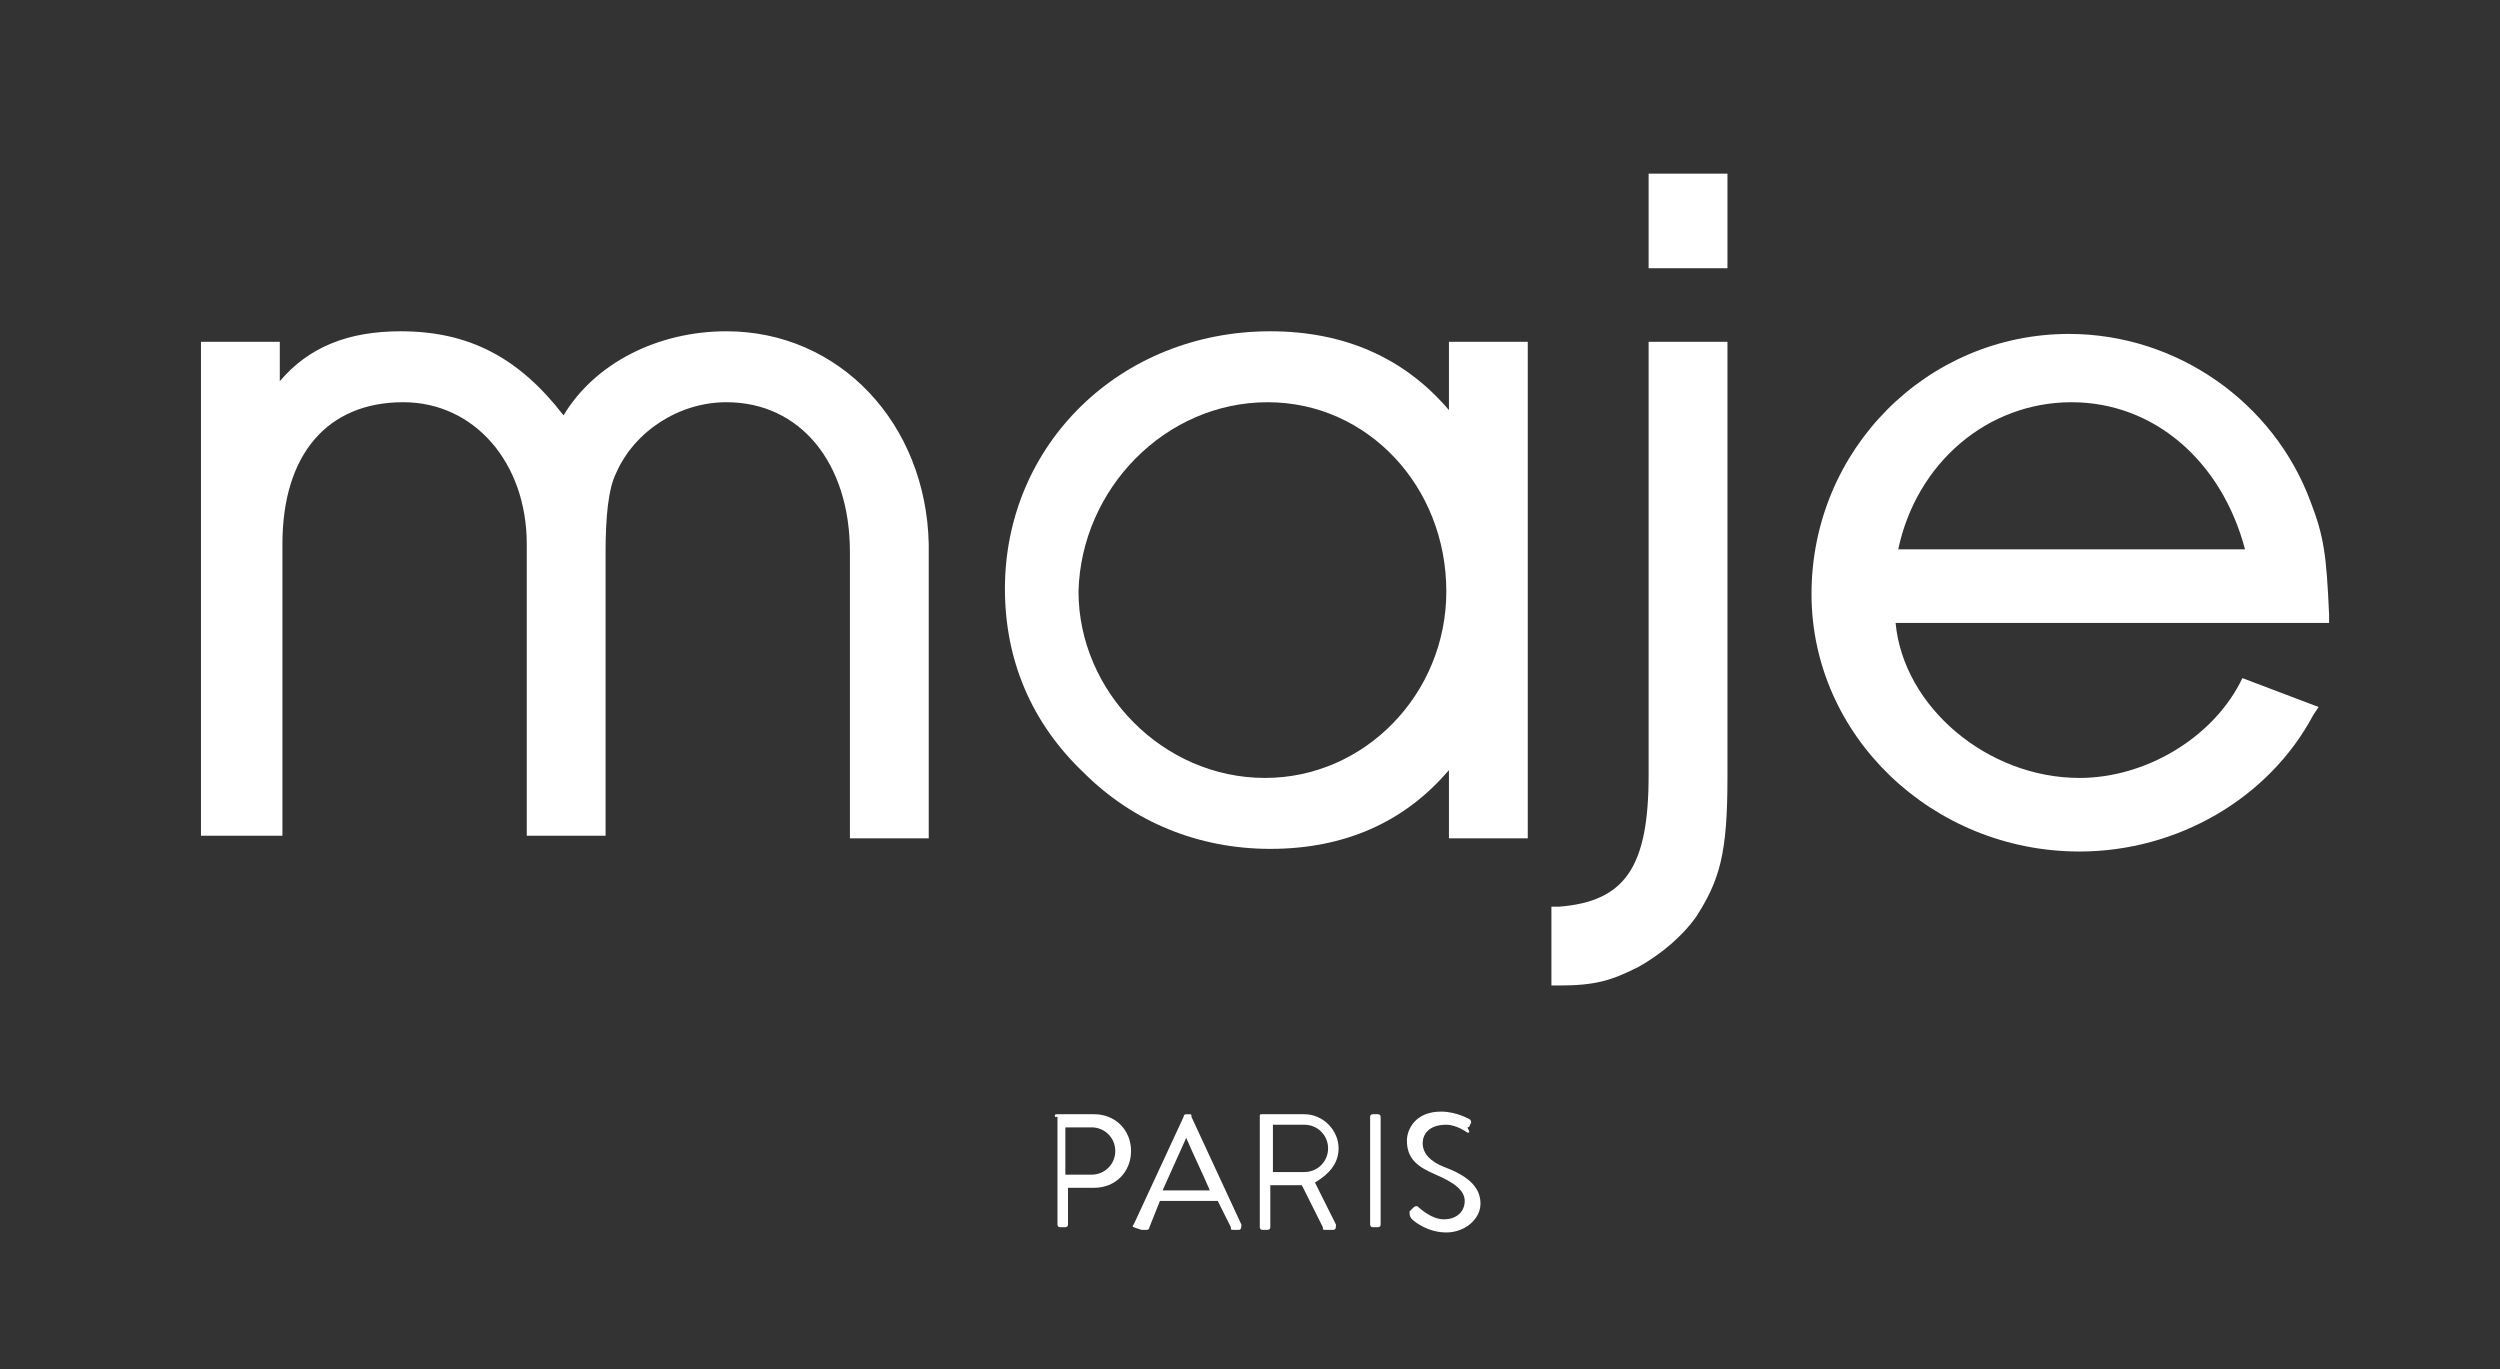
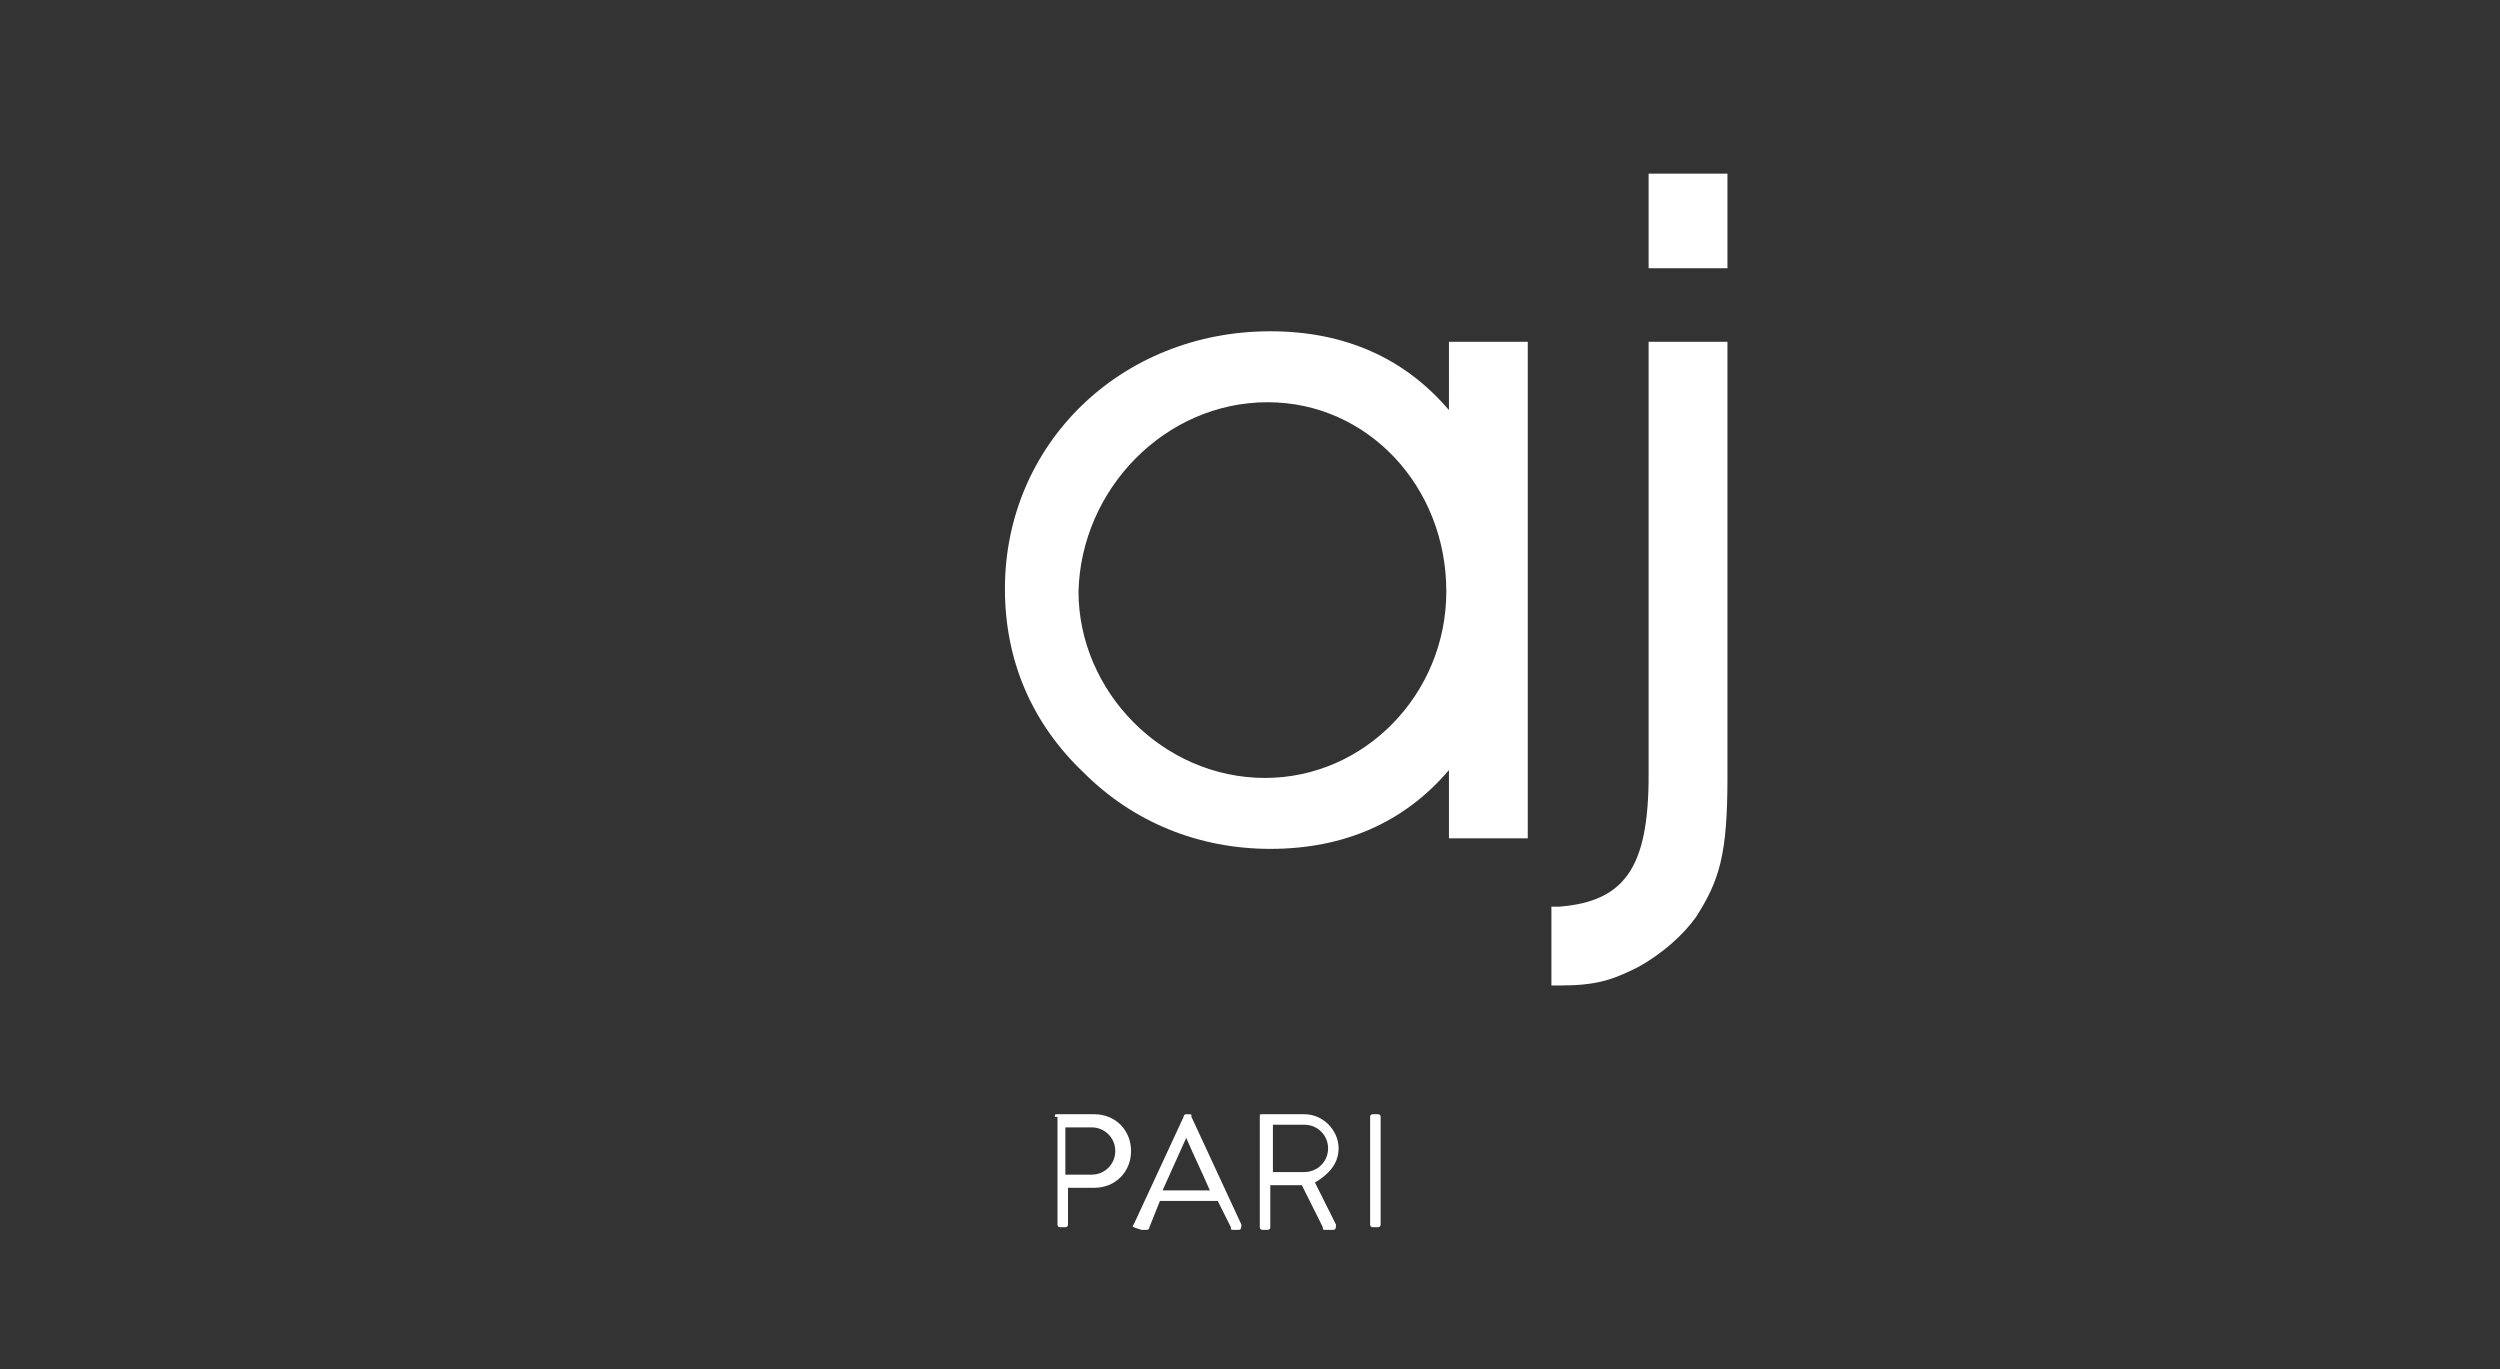
<svg xmlns="http://www.w3.org/2000/svg" version="1.1" id="Calque_1" x="0px" y="0px" width="595.281px" height="326px" viewBox="0 0 595.281 326" enable-background="new 0 0 595.281 326" xml:space="preserve">
  <rect x="0" y="0" width="595.281" height="326" fill="#333333" stroke="none" />
  <g>
    <g>
-       <path fill="#FFFFFF" d="M172.974,78.883c-16.266,0-31.28,7.507-38.787,20.02c-10.635-13.763-22.522-20.02-38.787-20.02    c-12.512,0-21.896,3.754-28.778,11.886v-9.385H47.854v117.613h19.393v-69.441c0-21.271,10.636-33.782,28.778-33.782    c16.891,0,29.403,14.387,29.403,33.782v69.441h18.767v-67.564c0-8.132,0.625-15.014,2.502-18.768    c4.379-10.009,15.014-16.891,26.275-16.891c17.517,0,29.403,14.387,29.403,35.658v68.19h18.768v-70.069    C220.519,100.78,199.874,78.883,172.974,78.883" />
-       <path fill="#FFFFFF" d="M451.99,130.808c4.379-20.645,21.27-35.032,41.288-35.032c19.394,0,35.66,13.763,41.291,35.032H451.99z     M533.316,162.715c-6.882,13.137-22.521,22.521-38.16,22.521c-21.896,0-41.915-16.892-43.792-36.909h103.225v-1.876    c-0.627-14.389-1.253-18.768-4.381-26.901c-8.758-23.773-31.904-40.038-57.555-40.038c-33.781,0-61.309,27.526-61.309,61.934    c0,33.784,28.779,61.309,63.813,61.309c23.146,0,45.042-12.513,55.678-32.532l1.252-1.877l-18.142-6.881L533.316,162.715z" />
      <path fill="#FFFFFF" d="M301.846,95.776c23.775,0,42.542,20.019,42.542,45.043c0,24.398-19.394,44.416-43.166,44.416    c-24.399,0-44.417-20.644-44.417-44.416C257.429,116.42,277.448,95.776,301.846,95.776 M345.012,97.651    c-10.635-12.511-25.023-18.768-42.54-18.768c-35.66,0-63.186,26.901-63.186,61.308c0,16.892,6.256,31.904,18.767,43.791    c11.886,11.888,27.525,18.145,44.418,18.145c17.516,0,31.904-6.257,42.54-18.769v16.265h18.769V81.386h-18.769L345.012,97.651    L345.012,97.651z" />
    </g>
    <rect x="392.557" y="41.348" fill="#FFFFFF" width="18.771" height="22.522" />
    <g>
      <path fill="#FFFFFF" d="M392.557,184.609c0,21.897-5.629,30.028-21.269,31.28h-1.877v18.768h1.877    c8.758,0,12.511-1.251,18.768-4.38c5.632-3.128,10.636-7.507,13.763-11.886c5.632-8.759,7.509-15.016,7.509-33.157V81.386h-18.771    V184.609L392.557,184.609z" />
      <g>
        <path fill="#FFFFFF" d="M251.173,265.938c0-0.626,0-0.626,0.625-0.626h8.759c5.004,0,8.758,3.753,8.758,8.758     c0,5.006-3.754,8.758-8.758,8.758h-6.255v8.759c0,0.626-0.626,0.626-0.626,0.626h-1.251c-0.626,0-0.626-0.626-0.626-0.626     v-25.648H251.173L251.173,265.938z M259.932,279.701c3.128,0,5.63-2.501,5.63-5.631c0-3.128-2.502-5.629-5.63-5.629h-6.256     v11.262L259.932,279.701L259.932,279.701z" />
        <path fill="#FFFFFF" d="M269.941,291.587l11.886-25.648c0,0,0-0.626,0.625-0.626h0.625c0.626,0,0.626,0,0.626,0.626     l11.885,25.648c0,0.626,0,1.253-0.625,1.253h-1.252c-0.625,0-0.625,0-0.625-0.625l-3.129-6.258h-13.763l-2.502,6.258     c0,0,0,0.625-0.625,0.625h-1.251C269.941,292.213,269.315,292.213,269.941,291.587z M288.083,283.454     c-1.876-4.381-3.753-8.133-5.63-12.512l0,0l-5.63,12.512H288.083z" />
        <path fill="#FFFFFF" d="M299.969,265.938c0-0.626,0-0.626,0.625-0.626h10.01c4.381,0,8.133,3.753,8.133,8.133     c0,3.755-2.5,6.258-5.629,8.134l5.004,10.01c0,0.626,0,1.253-0.625,1.253h-1.877c-0.624,0-0.624,0-0.624-0.625l-5.004-10.012     h-7.507v10.012c0,0.625-0.626,0.625-0.626,0.625h-1.251c-0.625,0-0.625-0.625-0.625-0.625v-26.277L299.969,265.938     L299.969,265.938z M310.604,279.074c3.129,0,5.632-2.5,5.632-5.629s-2.503-5.63-5.632-5.63h-7.506v11.261h7.506V279.074z" />
        <path fill="#FFFFFF" d="M326.244,265.938c0-0.626,0.625-0.626,0.625-0.626h1.252c0.625,0,0.625,0.626,0.625,0.626v25.648     c0,0.626-0.625,0.626-0.625,0.626h-1.252c-0.625,0-0.625-0.626-0.625-0.626V265.938z" />
-         <path fill="#FFFFFF" d="M335.628,288.459l0.624-0.625c0.627-0.626,0.627-0.626,1.253-0.626c0,0,3.128,3.13,6.257,3.13     c3.128,0,5.005-1.877,5.005-4.381c0-2.502-2.501-4.38-6.882-6.256c-4.38-1.877-6.881-3.754-6.881-8.135     c0-2.501,1.877-6.881,8.131-6.881c3.755,0,6.884,1.877,6.884,1.877s0.625,0.625,0,1.252c0,0,0,0.625-0.625,0.625     c0.625,1.252,0.625,1.252,0,1.252c0,0-2.502-1.877-5.006-1.877c-4.38,0-5.629,2.5-5.629,4.379c0,2.502,1.876,4.381,5.005,5.631     c5.005,1.877,8.759,4.38,8.759,8.758c0,3.754-3.754,6.882-8.135,6.882c-4.38,0-7.506-2.501-8.134-3.128     C335.628,289.71,335.628,289.086,335.628,288.459z" />
      </g>
    </g>
  </g>
</svg>